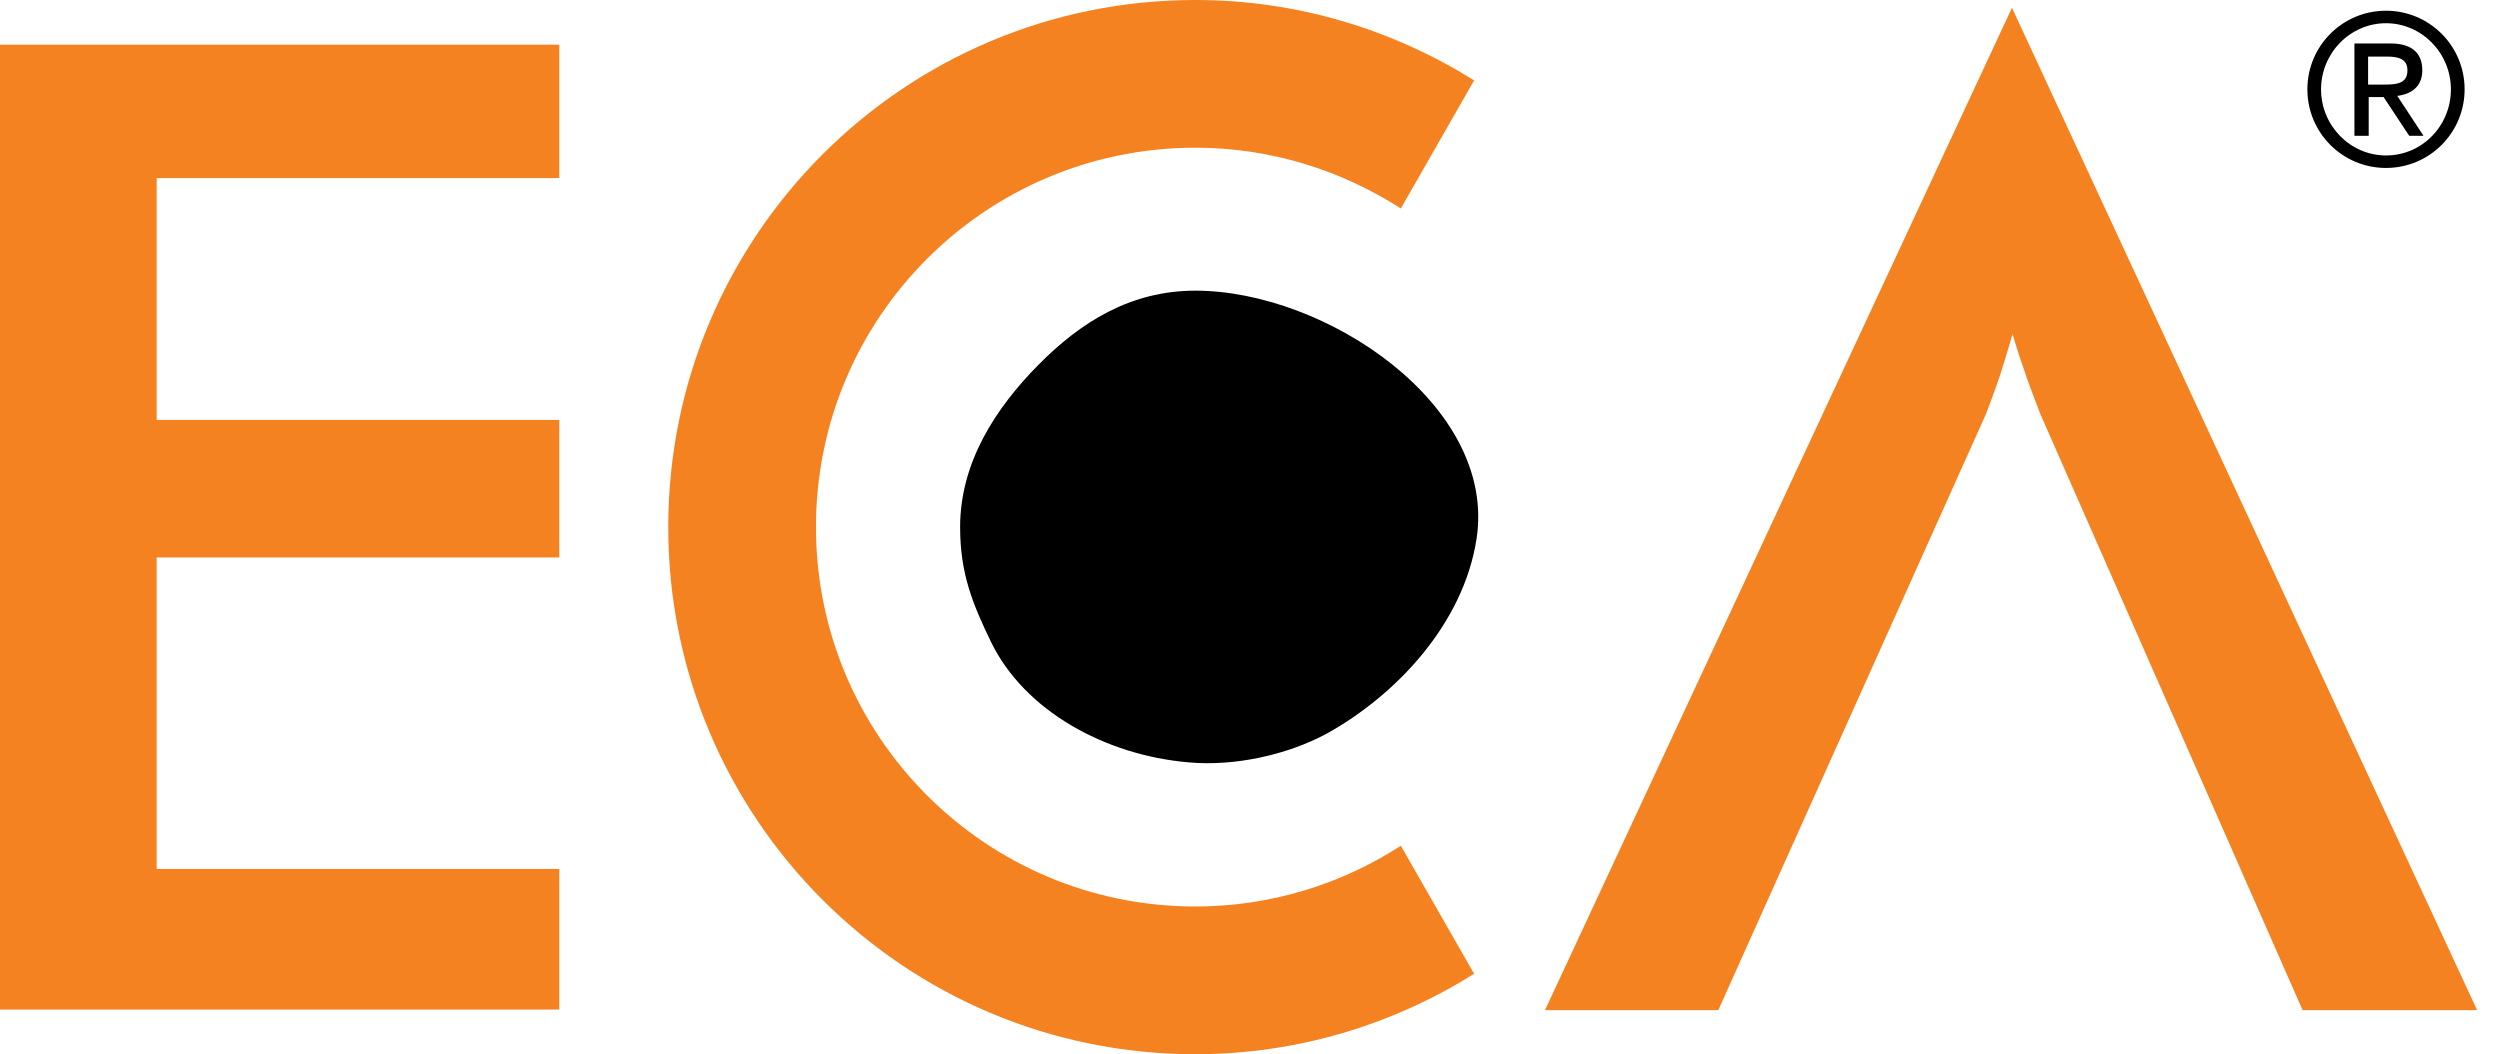
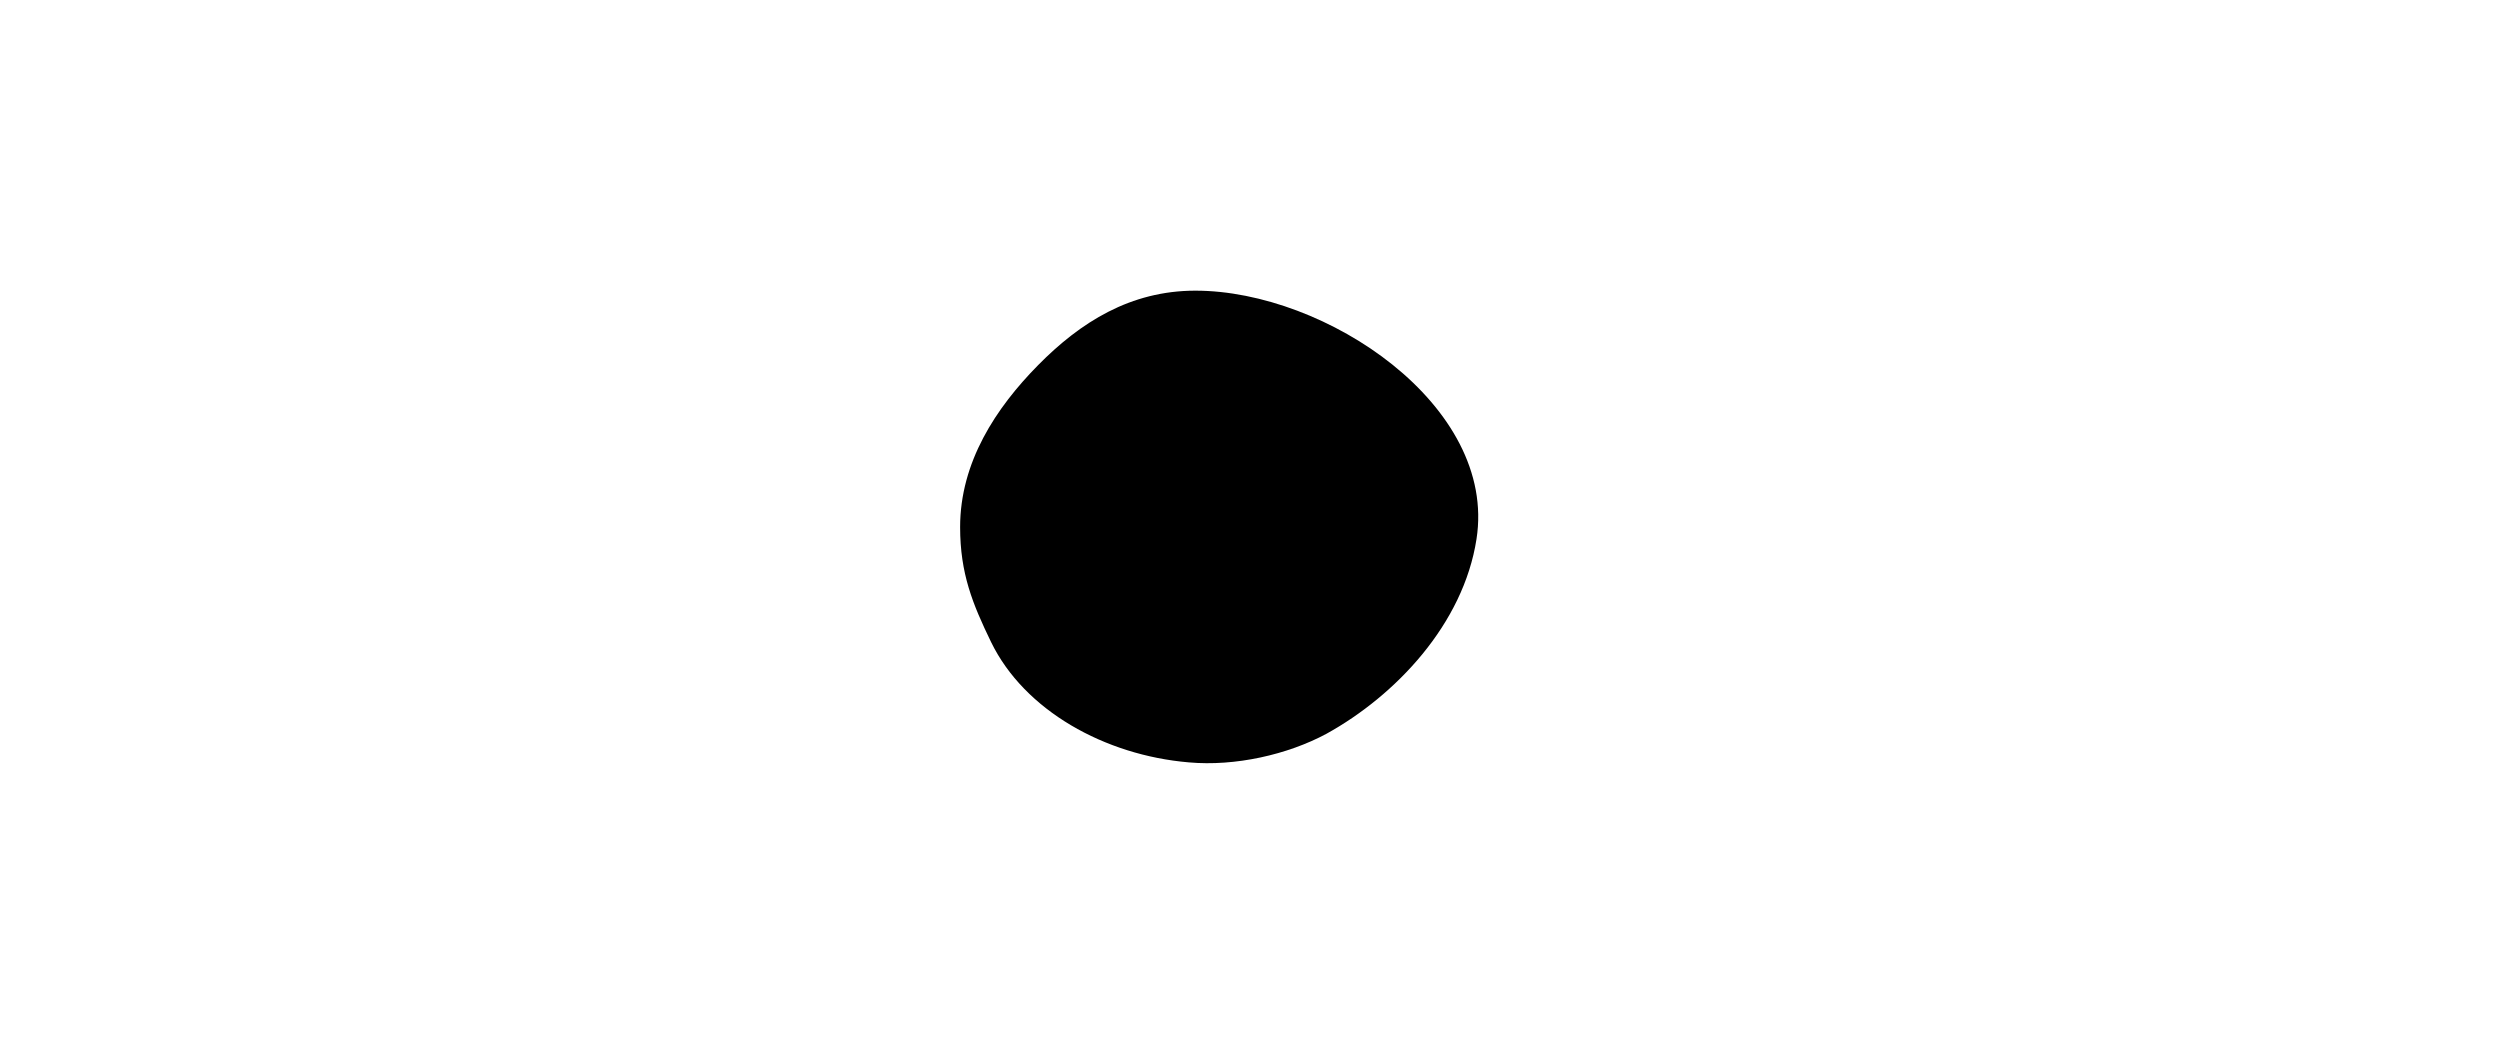
<svg xmlns="http://www.w3.org/2000/svg" width="83" height="35" viewBox="0 0 83 35" fill="none">
  <g clip-path="url(#clip0_4140_4)">
-     <path d="M79.215 0.356C80.658 0.356 81.825 1.523 81.825 2.966C81.825 4.41 80.658 5.576 79.215 5.576C77.771 5.576 76.605 4.41 76.605 2.966C76.605 1.523 77.771 0.356 79.215 0.356ZM81.37 2.966C81.37 1.76 80.401 0.771 79.215 0.771C78.028 0.771 77.059 1.76 77.059 2.966C77.059 4.172 78.028 5.161 79.215 5.161C80.421 5.161 81.37 4.172 81.37 2.966ZM78.186 1.444H79.373C80.045 1.444 80.421 1.74 80.421 2.333C80.421 2.867 80.065 3.124 79.59 3.184L80.46 4.508H79.986L79.136 3.223H78.641V4.508H78.167V1.444H78.186ZM79.136 2.808C79.551 2.808 79.927 2.788 79.927 2.333C79.927 1.938 79.59 1.879 79.254 1.879H78.621V2.808H79.136Z" fill="black" />
-     <path d="M0 33.517V1.483H18.568V5.912H5.201V13.941H18.568V18.508H5.201V28.85H18.568V33.517H0Z" fill="#F58220" />
    <path fill-rule="evenodd" clip-rule="evenodd" d="M39.687 9.65C44.017 9.65 49.712 13.466 49.02 17.896C48.585 20.723 46.331 23.096 44.037 24.362C42.751 25.054 41.011 25.449 39.469 25.311C36.681 25.074 34.011 23.591 32.904 21.317C32.291 20.051 31.876 19.043 31.876 17.5C31.876 15.345 33.062 13.545 34.466 12.122C35.87 10.698 37.531 9.65 39.687 9.65Z" fill="black" />
-     <path fill-rule="evenodd" clip-rule="evenodd" d="M46.508 28.079C44.551 29.345 42.198 30.096 39.687 30.096C32.726 30.096 27.09 24.46 27.09 17.5C27.09 10.54 32.726 4.904 39.687 4.904C42.198 4.904 44.531 5.655 46.508 6.921L48.941 2.669C46.251 0.989 43.088 0 39.687 0C30.017 0 22.186 7.831 22.186 17.5C22.186 27.169 30.017 35 39.687 35C43.088 35 46.251 34.011 48.941 32.331L46.508 28.079Z" fill="#F58220" />
-     <path d="M66.797 0.257L51.294 33.536H56.395H56.751H57.048L65.927 13.762C66.124 13.248 66.342 12.675 66.52 12.082C66.619 11.765 66.718 11.429 66.816 11.093C66.935 11.469 67.034 11.825 67.153 12.141C67.35 12.754 67.568 13.288 67.746 13.762L76.446 33.536H76.743H76.842H82.24L66.797 0.257Z" fill="#F58220" />
  </g>
  <defs>
    <clipPath id="clip0_4140_4">
      <rect width="82.28" height="35" fill="white" />
    </clipPath>
  </defs>
</svg>